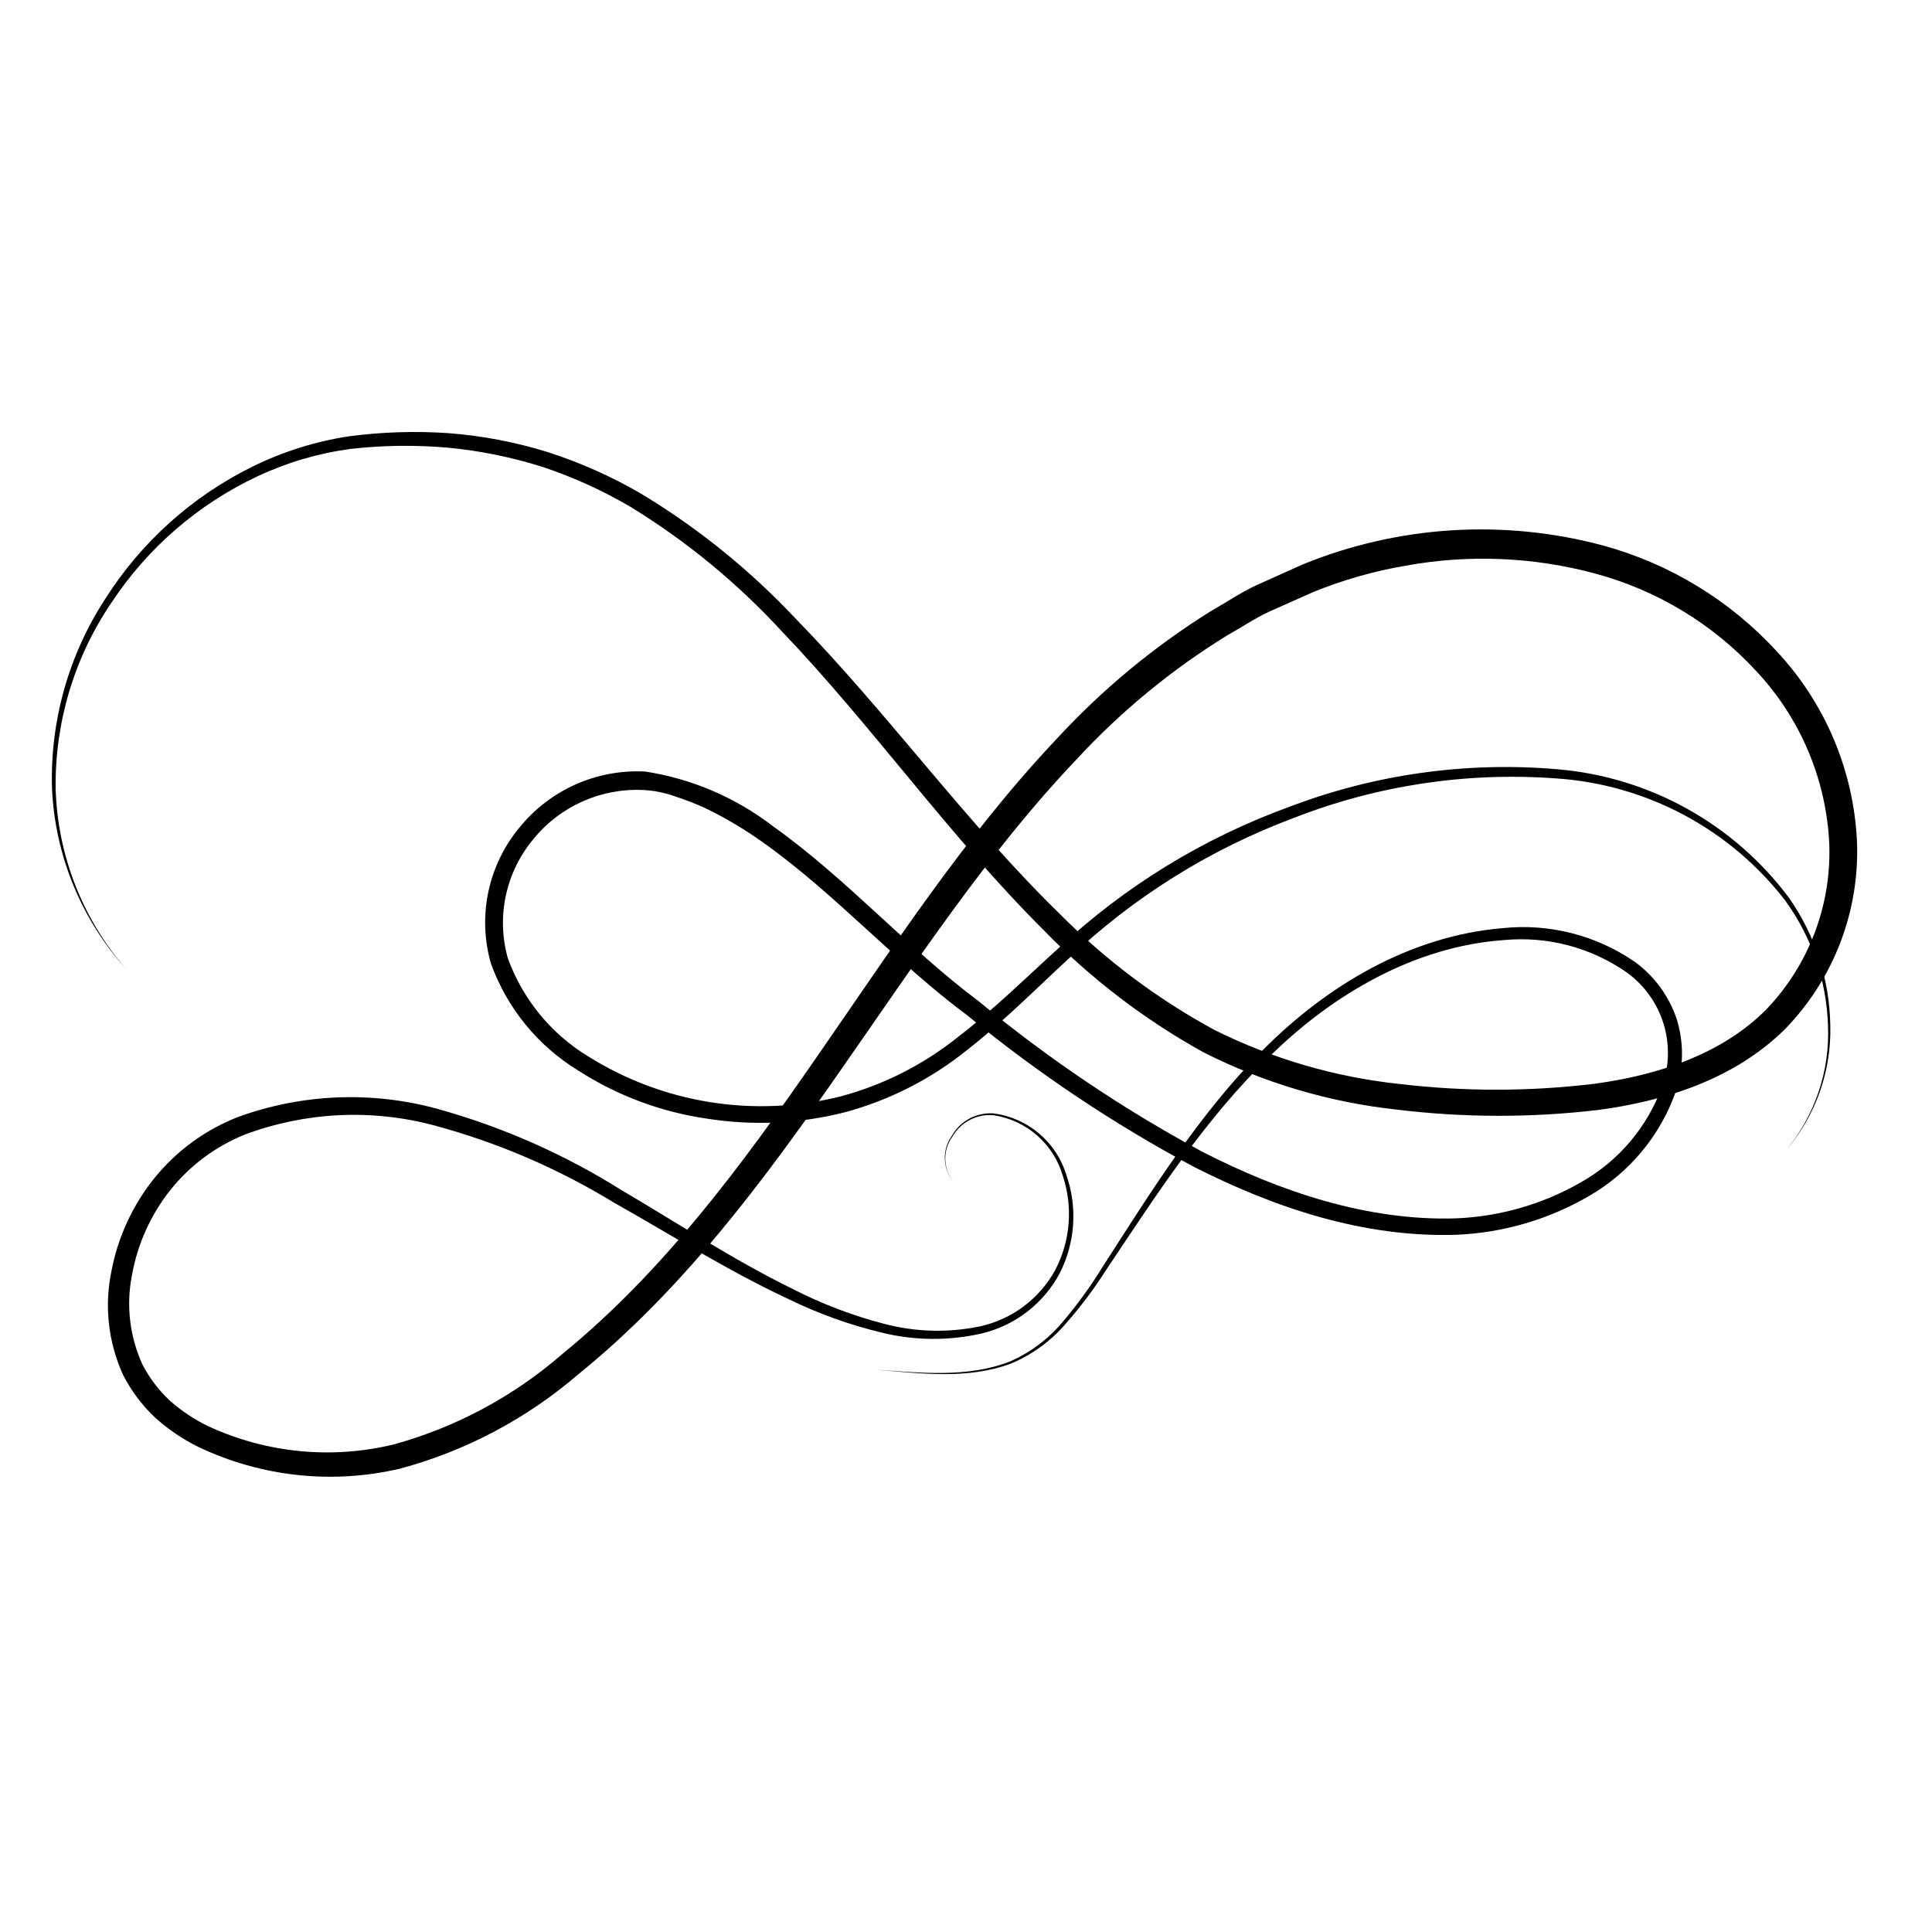
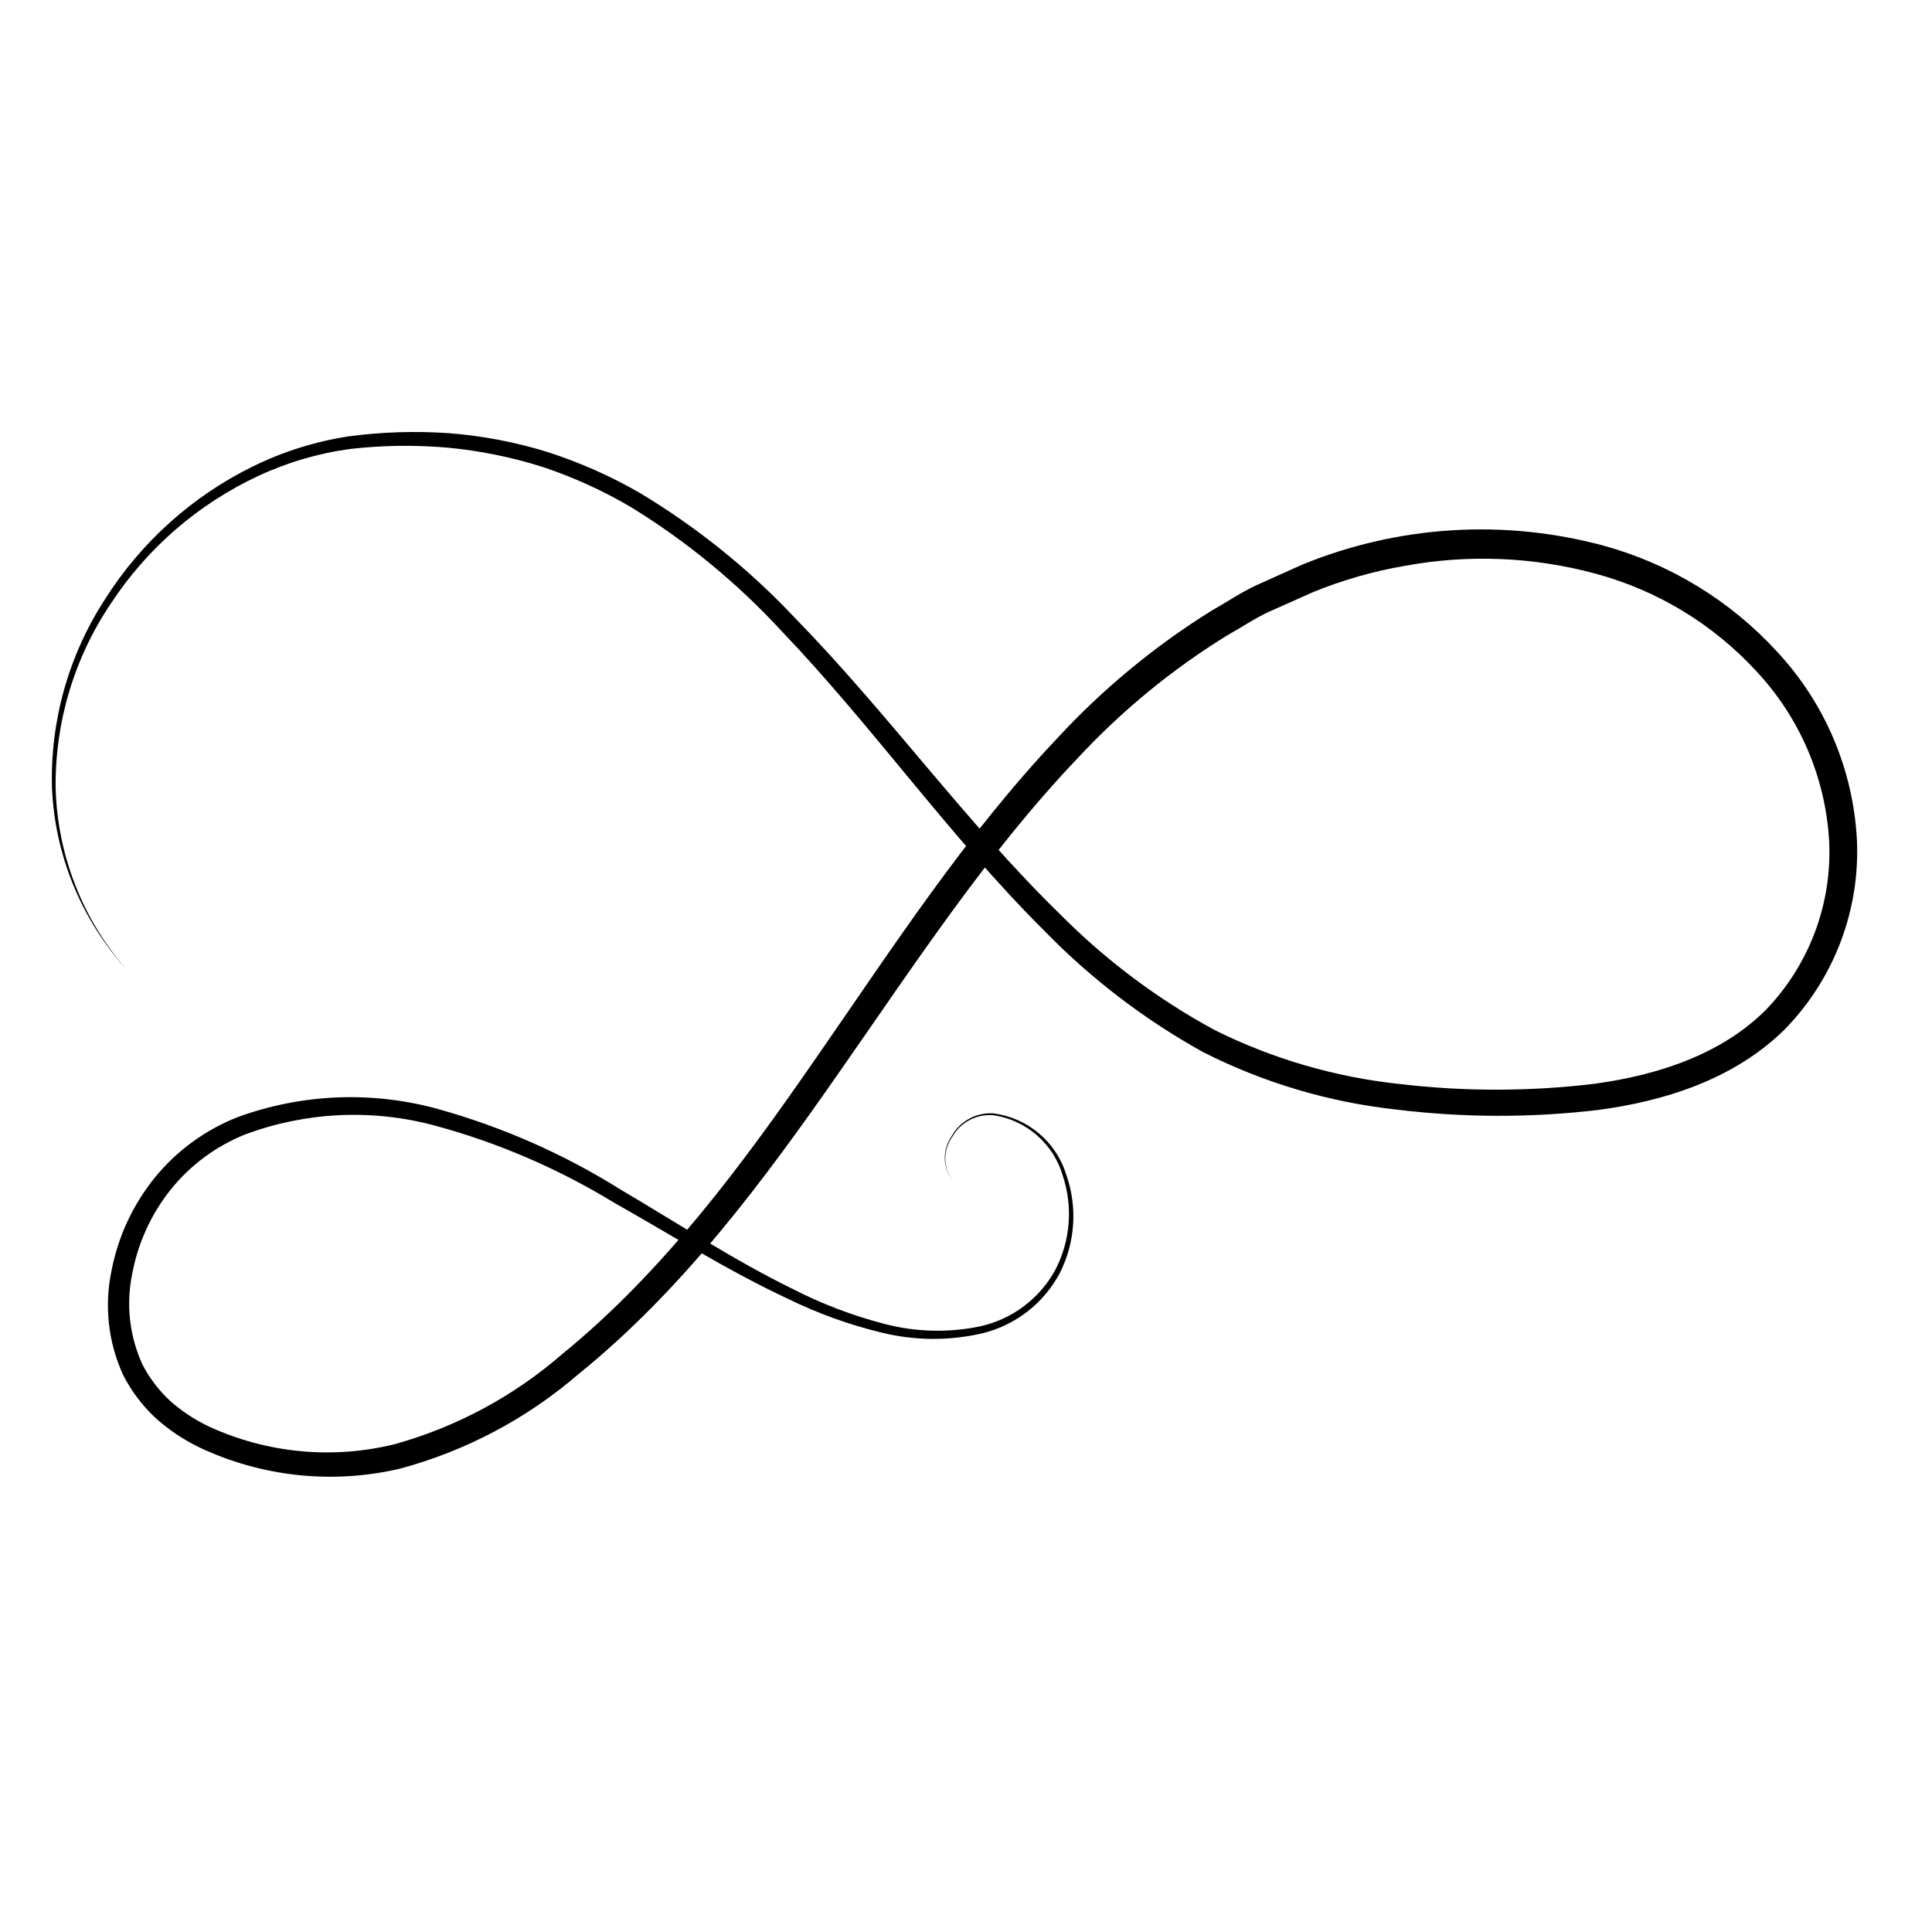
<svg xmlns="http://www.w3.org/2000/svg" fill="#000000" width="800px" height="800px" version="1.1" viewBox="144 144 512 512">
  <g>
    <path d="m177.37 400.76c-11.867-13.191-18.793-30.09-19.59-47.816-0.535-17.781 4.383-35.305 14.094-50.215 9.551-15.074 23.078-27.219 39.09-35.094 8.012-3.945 16.582-6.641 25.41-7.996 8.82-1.172 17.734-1.453 26.613-0.84 8.891 0.691 17.676 2.375 26.191 5.016 8.488 2.734 16.664 6.363 24.387 10.82 15.223 9.141 29.105 20.344 41.262 33.281 24.645 25.281 45.117 53.992 69.969 78.223 12.117 12.246 25.973 22.641 41.121 30.848 15.363 7.641 31.961 12.477 49.023 14.285 17.117 2.027 34.418 2.012 51.531-0.051 16.805-2.258 33.617-7.773 45.387-19.477h0.004c11.641-12.02 17.75-28.344 16.867-45.055-1.004-16.785-7.867-32.684-19.387-44.93-11.469-12.422-26.219-21.348-42.543-25.742-16.406-4.438-33.598-5.148-50.316-2.094-8.375 1.426-16.566 3.762-24.434 6.965l-11.688 5.203c-3.871 1.785-7.418 4.223-11.148 6.297-14.641 9.027-27.992 19.996-39.688 32.609-23.867 25.062-43.043 54.43-63.117 83.152-19.988 28.695-41.312 57.512-69.082 79.992v-0.004c-13.699 11.816-29.887 20.391-47.359 25.082-17.934 4.195-36.762 2.164-53.387-5.762-4.191-2.055-8.07-4.691-11.527-7.828-3.457-3.266-6.324-7.102-8.473-11.344-3.902-8.59-4.973-18.199-3.047-27.434 1.73-9.082 5.68-17.598 11.496-24.781 5.84-7.156 13.426-12.684 22.027-16.047 17.059-6.211 35.625-6.941 53.117-2.094 17.09 4.769 33.406 11.98 48.438 21.414 15.148 8.906 29.754 18.555 45.391 26.207 7.707 3.965 15.832 7.066 24.219 9.254 8.336 2.215 17.07 2.453 25.512 0.691 8.441-1.859 15.676-7.262 19.859-14.828 4.059-7.703 4.809-16.723 2.082-24.992-1.191-4.164-3.555-7.898-6.812-10.758-3.254-2.859-7.262-4.723-11.547-5.367-4.422-0.406-8.676 1.793-10.898 5.637-2.664 3.641-2.519 8.625 0.348 12.109-2.953-3.477-3.18-8.508-0.555-12.234 2.231-3.992 6.57-6.332 11.129-5.996 4.434 0.582 8.605 2.426 12.02 5.316 3.414 2.887 5.922 6.695 7.231 10.973 2.984 8.535 2.367 17.914-1.711 25.984-4.269 8.062-11.797 13.902-20.668 16.031-8.738 2.004-17.82 1.934-26.527-0.207-8.617-2.074-16.98-5.09-24.934-8.996-16-7.473-30.871-16.914-46.07-25.473-14.797-9.031-30.805-15.914-47.543-20.434-16.562-4.441-34.102-3.606-50.168 2.383-7.769 3.109-14.598 8.184-19.82 14.723-5.191 6.543-8.68 14.266-10.164 22.484-1.613 8.055-0.625 16.418 2.82 23.875 1.863 3.562 4.32 6.777 7.266 9.512 3.07 2.723 6.508 5 10.211 6.766 15.379 7.102 32.711 8.781 49.164 4.758 16.461-4.551 31.691-12.73 44.578-23.941 26.828-21.863 47.637-50.086 67.477-78.785 19.914-28.676 39.117-58.395 63.555-84.254 12.109-13.137 25.945-24.574 41.125-34.004 3.906-2.199 7.625-4.746 11.691-6.648l12.293-5.523v0.004c25.312-10.363 53.324-12.129 79.734-5.027 17.691 4.844 33.652 14.59 46.043 28.117 12.652 13.582 20.137 31.172 21.152 49.711 0.906 18.762-6.051 37.051-19.199 50.465-13.453 13.223-31.895 18.973-49.48 21.289h-0.004c-17.707 2.086-35.598 2.047-53.297-0.113-17.855-1.941-35.215-7.094-51.242-15.211-15.621-8.656-29.883-19.566-42.32-32.383-25.105-25.023-45.258-53.938-69.297-79.082h-0.004c-11.727-12.754-25.156-23.828-39.914-32.906-7.41-4.383-15.266-7.965-23.43-10.691-8.203-2.609-16.664-4.336-25.234-5.144-8.598-0.75-17.242-0.637-25.816 0.336-8.539 1.152-16.852 3.606-24.648 7.269-15.75 7.402-29.145 19.008-38.719 33.535-9.812 14.492-14.957 31.637-14.746 49.137 0.484 17.625 7.07 34.535 18.629 47.848z" />
-     <path d="m617.33 448.82c7.676-9.27 11.637-21.059 11.105-33.082-0.383-11.926-4.34-23.465-11.355-33.121-14.664-18.965-36.754-30.734-60.676-32.328-23.691-1.754-47.477 1.832-69.594 10.496-22.23 8.305-42.551 21.023-59.738 37.387-8.719 8.062-17.184 16.598-26.746 24.062v-0.004c-9.543 7.711-20.594 13.34-32.441 16.535-11.895 3.027-24.285 3.606-36.414 1.703-12.184-1.742-23.848-6.086-34.199-12.746-10.746-6.551-18.926-16.582-23.184-28.422-3.559-12.445-0.773-25.848 7.449-35.844 8.102-10.109 20.582-15.691 33.52-14.984 12.293 1.906 23.91 6.887 33.773 14.473 19.883 14.168 35.609 32.254 54.641 46.48 18.305 15.113 38.043 28.406 58.93 39.684 20.875 10.73 44.035 18.488 67.383 17.77 11.633-0.461 22.984-3.723 33.09-9.508 10.09-5.656 17.789-14.773 21.676-25.668 1.859-5.332 1.957-11.121 0.273-16.512-1.684-5.391-5.059-10.098-9.625-13.422-9.535-6.684-21.141-9.742-32.734-8.633-23.539 1.695-45.191 14.289-61.953 30.777-17.07 16.531-30.09 36.758-43.328 56.57v0.004c-3.223 5.055-6.836 9.859-10.797 14.359-3.949 4.59-8.914 8.191-14.496 10.523-11.465 4.258-23.781 2.621-35.551 1.641 11.785 0.789 24.141 2.172 35.324-2.215v0.004c5.438-2.383 10.242-6.004 14.035-10.57 3.852-4.531 7.344-9.352 10.453-14.418 12.895-20.02 25.578-40.551 42.629-57.652 16.848-16.949 38.926-30.164 63.438-32.191l0.004-0.004c12.406-1.293 24.863 1.898 35.117 9 5.144 3.781 8.992 9.066 11.016 15.125 1.887 6.113 1.852 12.66-0.102 18.754-4.07 11.883-12.316 21.887-23.207 28.148-10.68 6.199-22.699 9.711-35.031 10.234-24.629 0.816-48.301-7.164-69.703-18.039-21.199-11.348-41.238-24.742-59.832-39.992-19.301-14.371-35.387-32.605-54.539-46.133-4.746-3.371-9.77-6.344-15.008-8.883-2.621-1.195-5.309-2.242-8.047-3.133-2.625-0.941-5.371-1.504-8.156-1.668-11.344-0.629-22.301 4.234-29.438 13.074-7.277 8.746-9.789 20.512-6.719 31.469 3.918 10.82 11.402 19.988 21.223 25.984 19.949 12.543 44.152 16.391 67.004 10.648 11.293-3.023 21.836-8.355 30.965-15.652 9.348-7.148 17.832-15.52 26.703-23.574v-0.004c17.68-16.5 38.512-29.258 61.242-37.512 22.602-8.617 46.859-12.02 70.957-9.957 24.402 2.039 46.762 14.438 61.418 34.059 6.957 9.918 10.777 21.699 10.965 33.812 0.332 12.102-3.844 23.895-11.719 33.094z" />
  </g>
</svg>